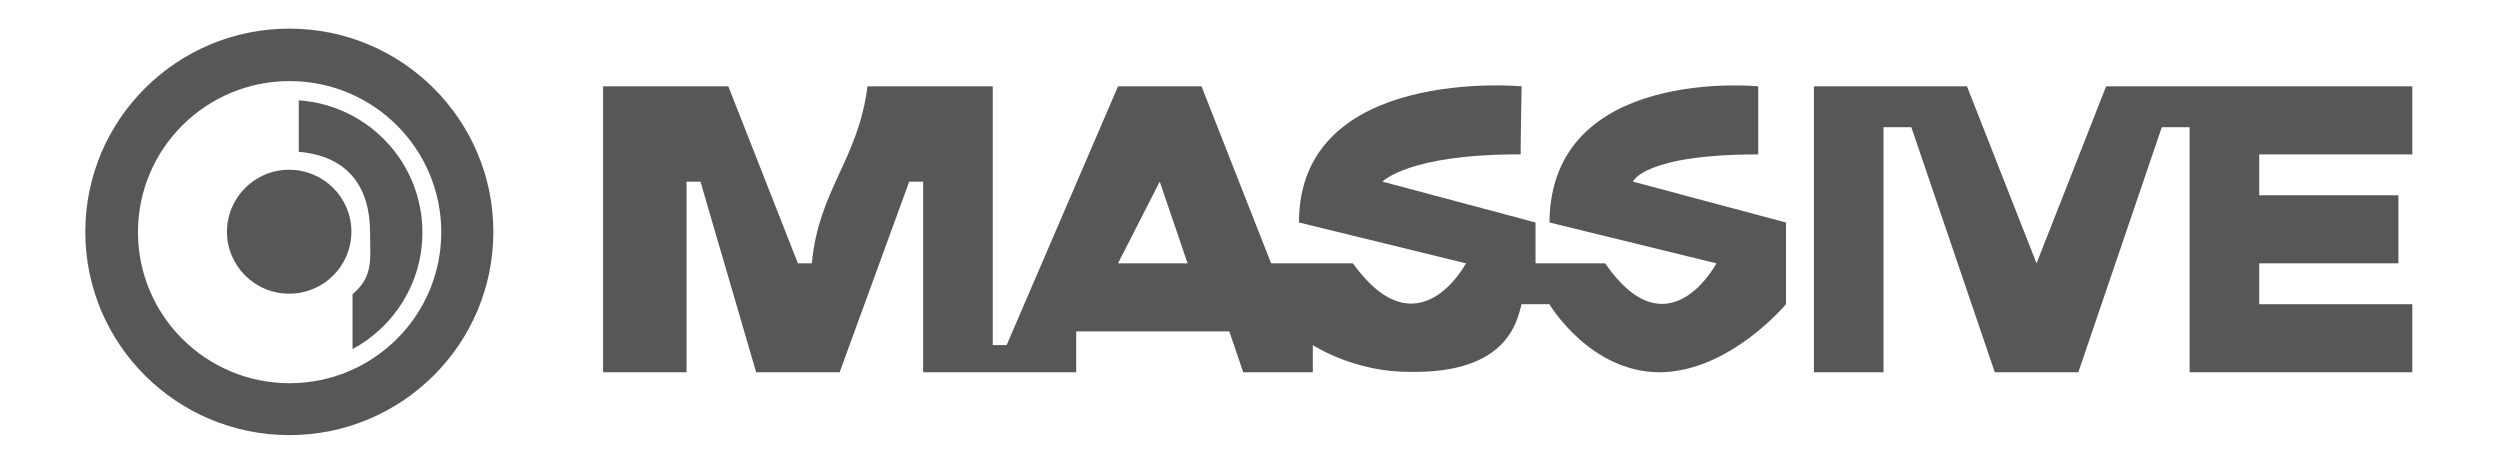
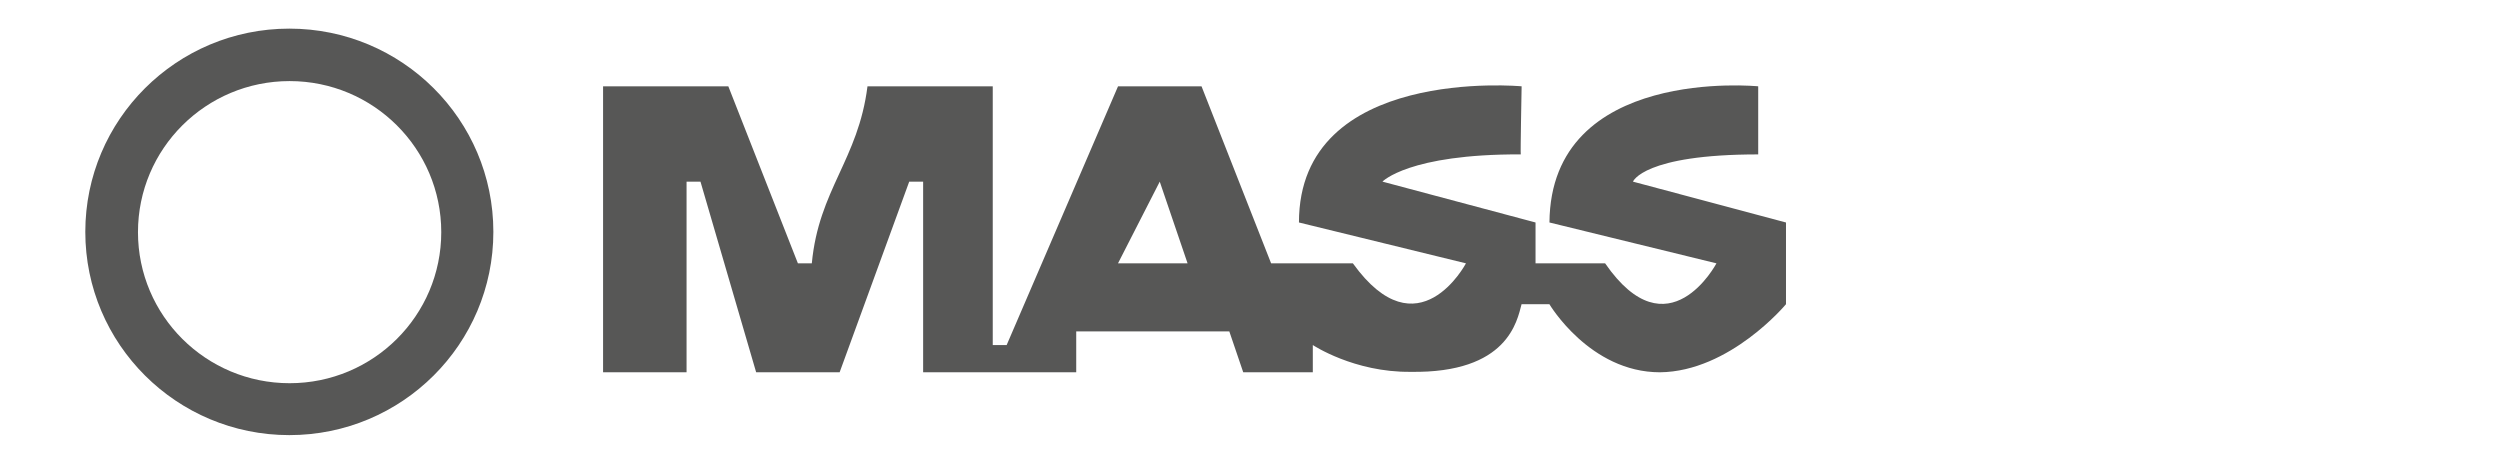
<svg xmlns="http://www.w3.org/2000/svg" version="1.2" baseProfile="tiny" id="Ebene_1" x="0px" y="0px" width="131px" height="24px" viewBox="0 0 131 24" xml:space="preserve">
-   <path fill-rule="evenodd" fill="#575756" d="M95.047,4.523h8.022l3.646,9.276l3.646-9.276h16.044v3.567h-8.022v2.141h7.293v3.568  h-7.293v2.14h8.022v3.568h-11.668V6.664h-1.458l-4.375,12.843h-4.376l-4.375-12.843h-1.458v12.843h-3.646V4.523z" />
  <path fill-rule="evenodd" fill="#575756" d="M85.567,9.518c0,0,0.535-1.427,6.563-1.427V4.523c0,0-10.873-1.087-10.939,7.135  c2.917,0.713,8.751,2.141,8.751,2.141s-2.53,4.782-5.834,0c-1.216,0-2.431,0-3.646,0c0-0.713,0-2.141,0-2.141l-8.022-2.141  c0,0,1.368-1.449,7.248-1.427c-0.023-0.022,0.045-3.567,0.045-3.567s-11.668-1.093-11.668,7.135l8.751,2.141  c0,0-2.507,4.749-5.925,0c0.045,0-4.285,0-4.285,0l-3.646-9.276h-4.375L52.749,18.08H52.02c0,0,0-9.038,0-13.557  c-2.188,0-4.376,0-6.564,0c-0.485,3.847-2.554,5.415-2.917,9.276c-0.243,0-0.486,0-0.729,0c-1.215-3.092-2.431-6.184-3.646-9.276  c-2.188,0-4.376,0-6.563,0c0,4.994,0,9.99,0,14.984c1.458,0,2.917,0,4.375,0c0-3.33,0-6.66,0-9.989c0.243,0,0.729,0,0.729,0  l2.917,9.989h4.375l3.646-9.989h0.729v9.989h8.022c0,0,0-1.427,0-2.141c2.674,0,5.348,0,8.022,0  c0.243,0.713,0.486,1.427,0.729,2.141c1.215,0,2.431,0,3.646,0c0-0.476,0-1.427,0-1.427s2.158,1.437,5.127,1.405  c5.096,0.078,5.578-2.671,5.812-3.545c0.486,0,1.458,0,1.458,0s2.112,3.565,5.789,3.568c3.672-0.036,6.609-3.568,6.609-3.568v-4.281  L85.567,9.518z M58.583,13.799l2.188-4.281l1.458,4.281H58.583z" />
  <path fill-rule="evenodd" fill="#575756" d="M15.161,1.5C9.257,1.5,4.47,6.269,4.47,12.15s4.787,10.65,10.691,10.65  c5.905,0,10.691-4.769,10.691-10.65S21.066,1.5,15.161,1.5z M15.176,20.08c-4.388,0-7.946-3.543-7.946-7.915  s3.558-7.916,7.946-7.916s7.946,3.544,7.946,7.916S19.564,20.08,15.176,20.08z" />
-   <path fill-rule="evenodd" fill="#575756" d="M18.473,18.293v-2.877c1.128-0.937,0.918-1.916,0.918-3.236  c0-2.35-1.125-3.995-3.736-4.226V5.258c3.618,0.247,6.479,3.247,6.479,6.921C22.134,14.824,20.652,17.121,18.473,18.293z" />
-   <path fill-rule="evenodd" fill="#575756" d="M15.153,8.895c1.8,0,3.26,1.454,3.26,3.248s-1.459,3.247-3.26,3.247  s-3.26-1.454-3.26-3.247S13.353,8.895,15.153,8.895z" />
</svg>